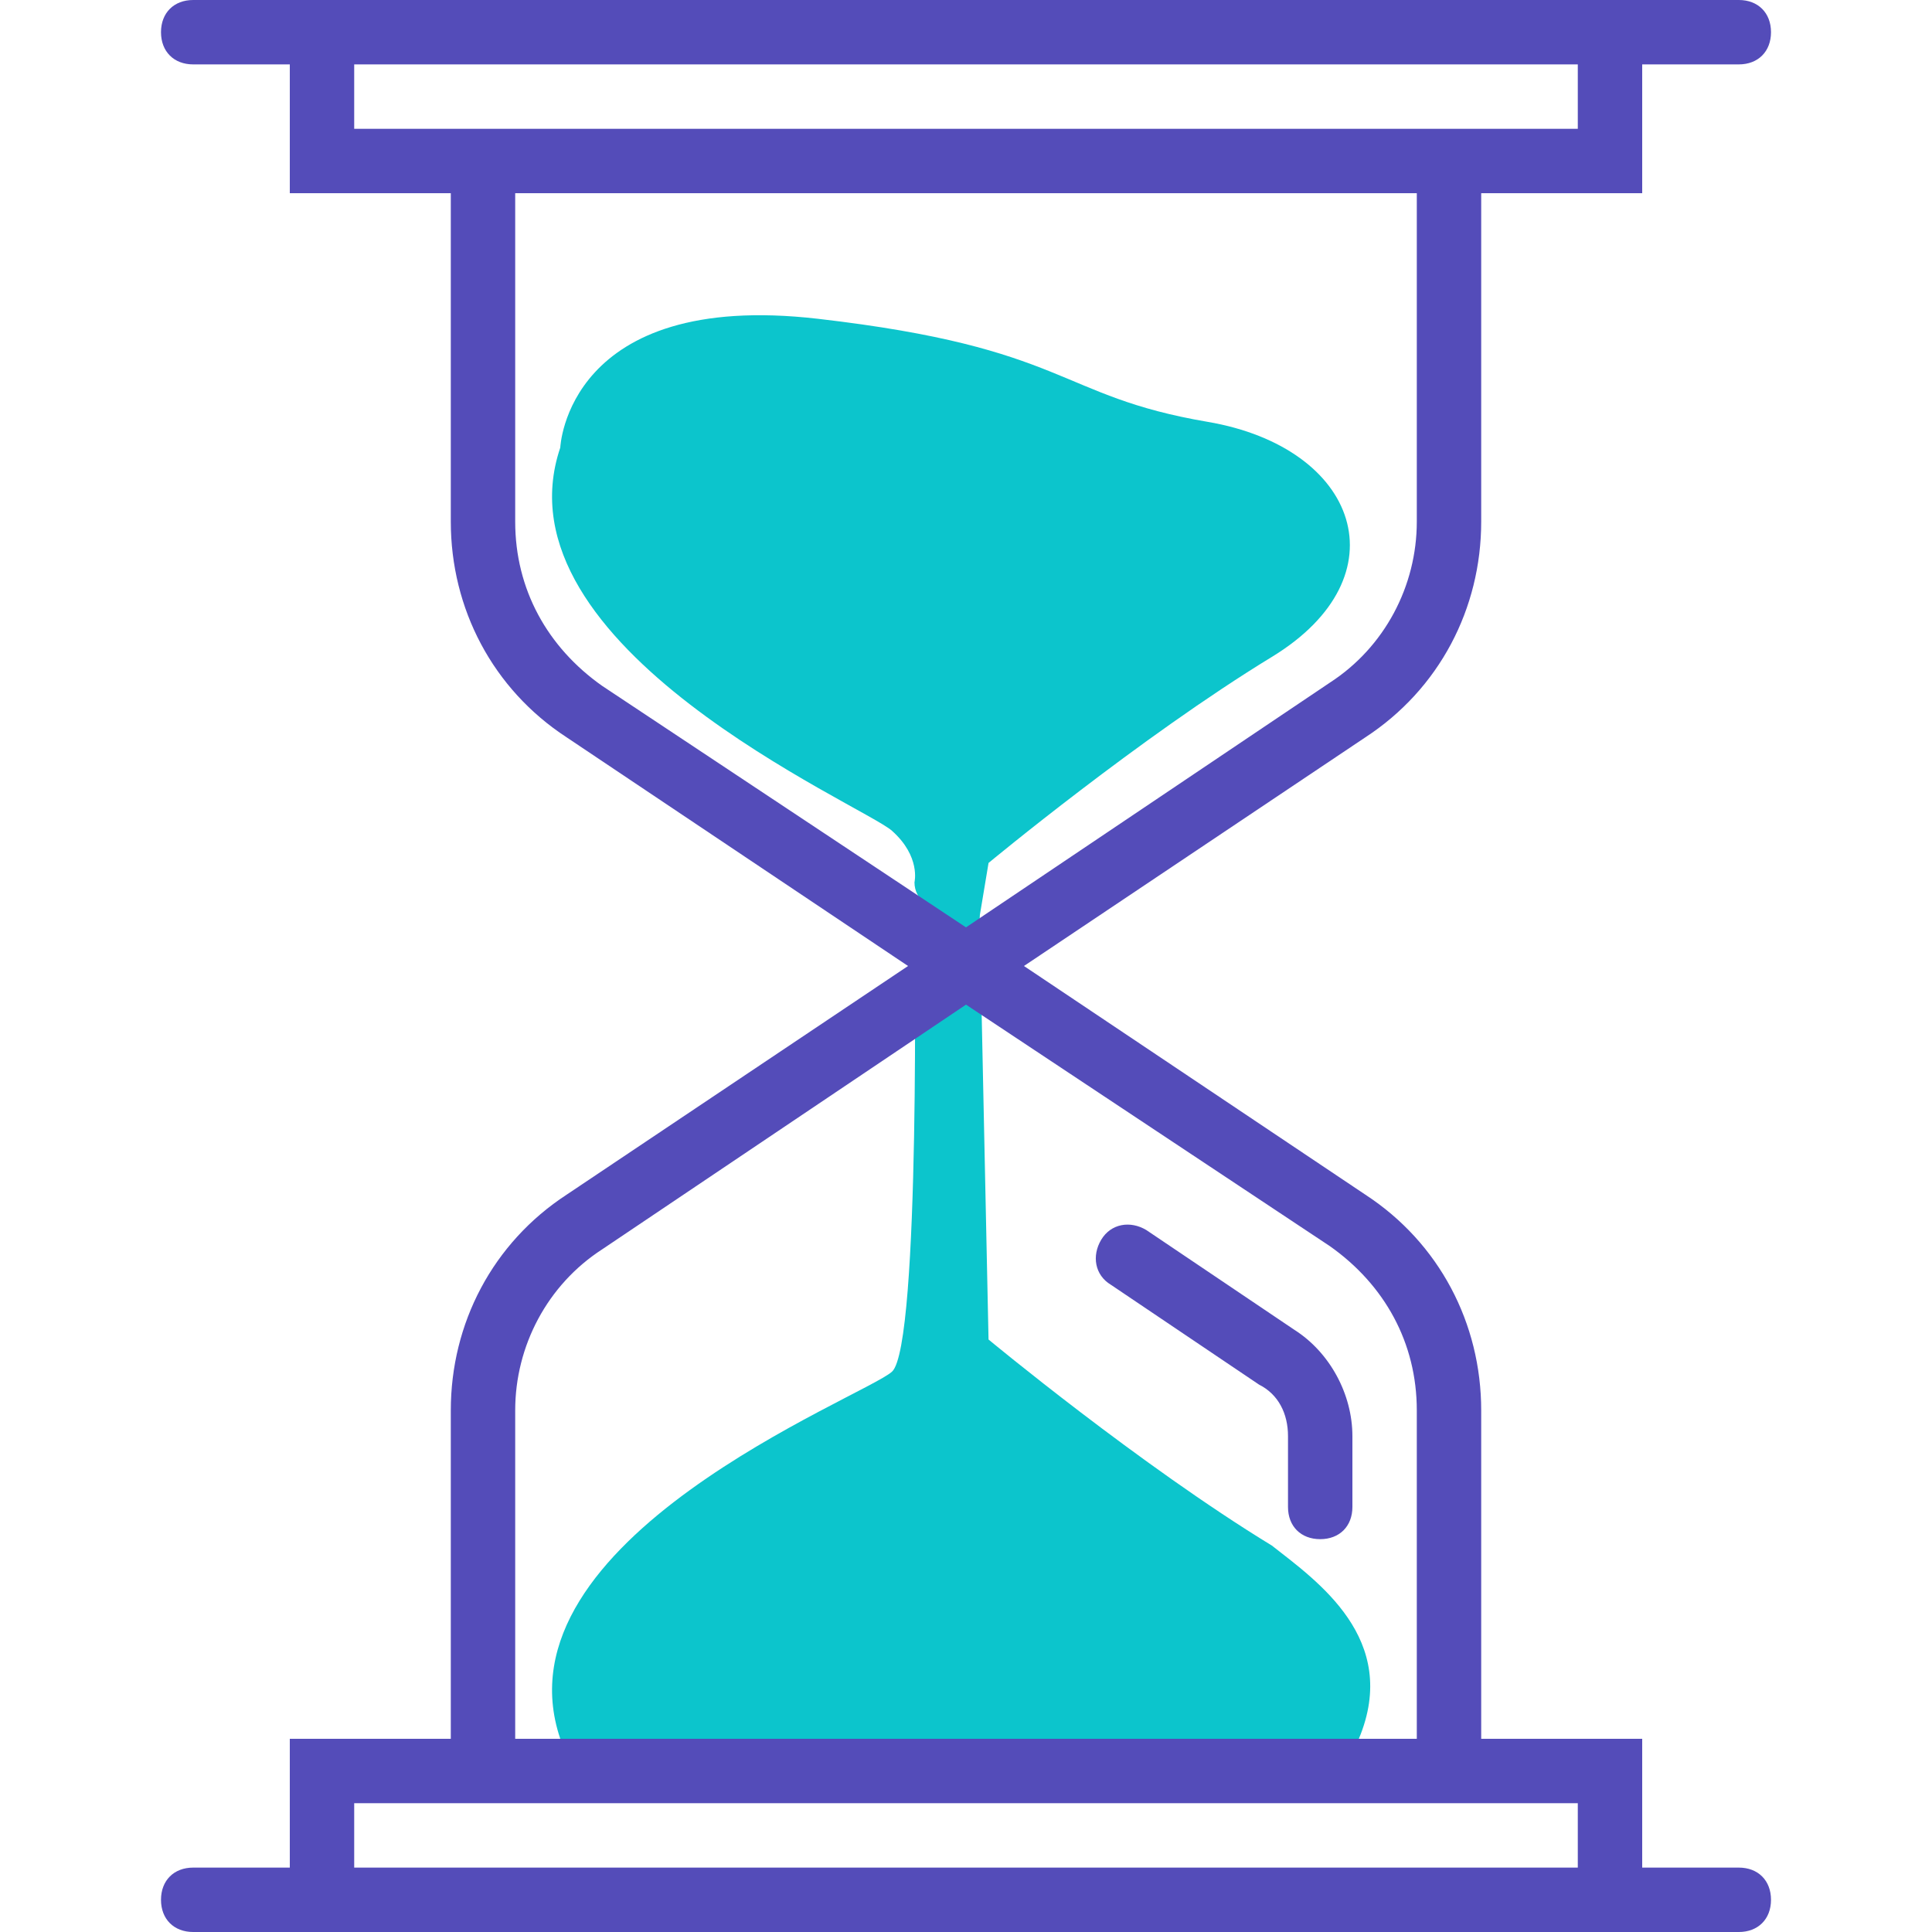
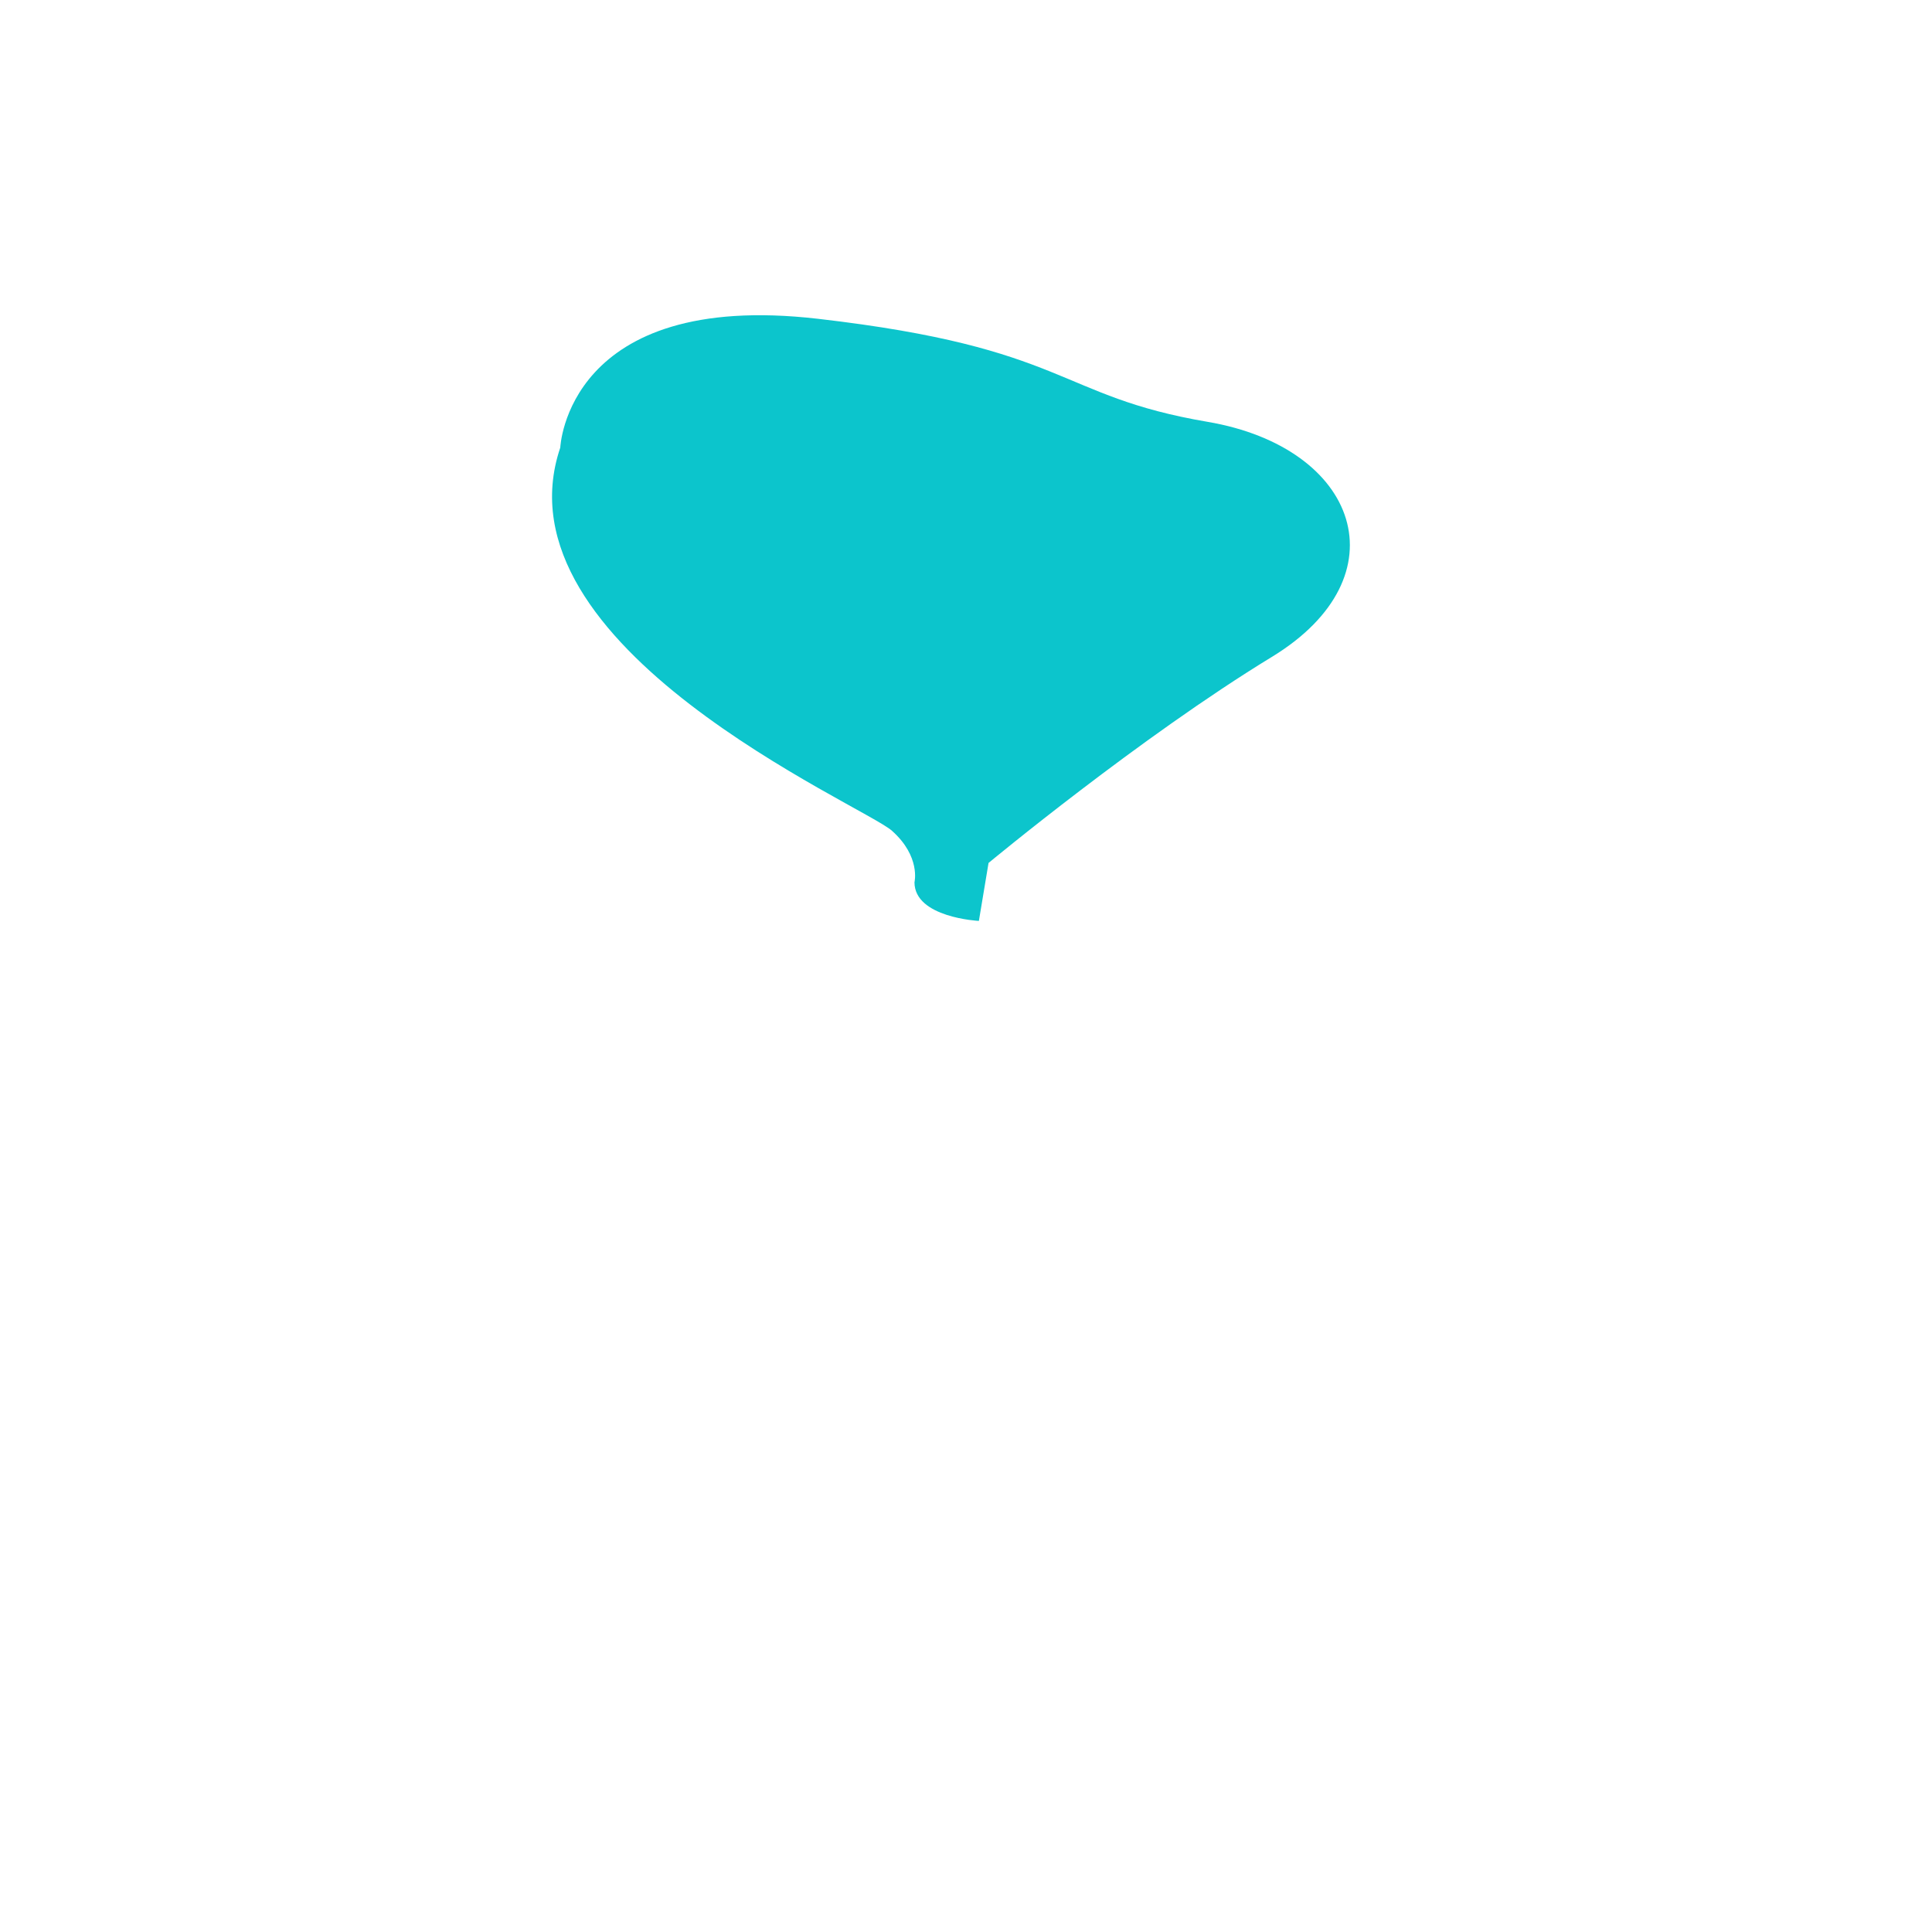
<svg xmlns="http://www.w3.org/2000/svg" width="70" height="70" viewBox="0 0 50 60">
  <path fill="#0CC5CC" d="M32.5 13.1c-4.7-.8-4.3-2.3-12.1-3.2-7.8-.9-8 4-8 4-2.1 6.2 9.4 11.1 10.3 11.9.9.8.7 1.6.7 1.6 0 1.1 2 1.2 2 1.2l.3-1.8s4.7-3.9 8.8-6.4c4.1-2.5 2.7-6.5-2-7.3z" />
-   <path fill="#0CC5CC" d="M34.5 48c-4.1-2.5-8.8-6.4-8.8-6.4l-.3-14.2s-2 .1-2 1.2c0 0 .2 13.2-.7 14-.9.8-12.4 5.2-10.3 11.4h24.8c1.3-3.1-1.3-4.9-2.7-6z" />
-   <path fill="#544cb9" d="M49 58h-3v-4h-5V43.8c0-2.7-1.3-5.2-3.6-6.7L26.8 30l10.6-7.1c2.3-1.5 3.6-4 3.6-6.7V6h5V2h3c.6 0 1-.4 1-1s-.4-1-1-1H1C.4 0 0 .4 0 1s.4 1 1 1h3v4h5v10.2c0 2.7 1.3 5.2 3.6 6.7L23.2 30l-10.6 7.1c-2.3 1.5-3.6 4-3.6 6.7V54H4v4H1c-.6 0-1 .4-1 1s.4 1 1 1h48c.6 0 1-.4 1-1s-.4-1-1-1zM6 4V2h38v2H6zm7.7 17.3c-1.7-1.2-2.7-3-2.7-5.1V6h28v10.2c0 2-1 3.9-2.7 5L25 28.8l-11.3-7.5zM11 43.8c0-2 1-3.9 2.7-5L25 31.2l11.3 7.5c1.7 1.2 2.7 3 2.7 5.1V54H11V43.8zM44 58H6v-2h38v2zm-8.8-16.7-4.6-3.1c-.5-.3-1.1-.2-1.4.3-.3.5-.2 1.1.3 1.4l4.6 3.1c.6.3.9.9.9 1.6v2.2c0 .6.4 1 1 1s1-.4 1-1v-2.2c0-1.3-.7-2.6-1.8-3.3z" />
</svg>